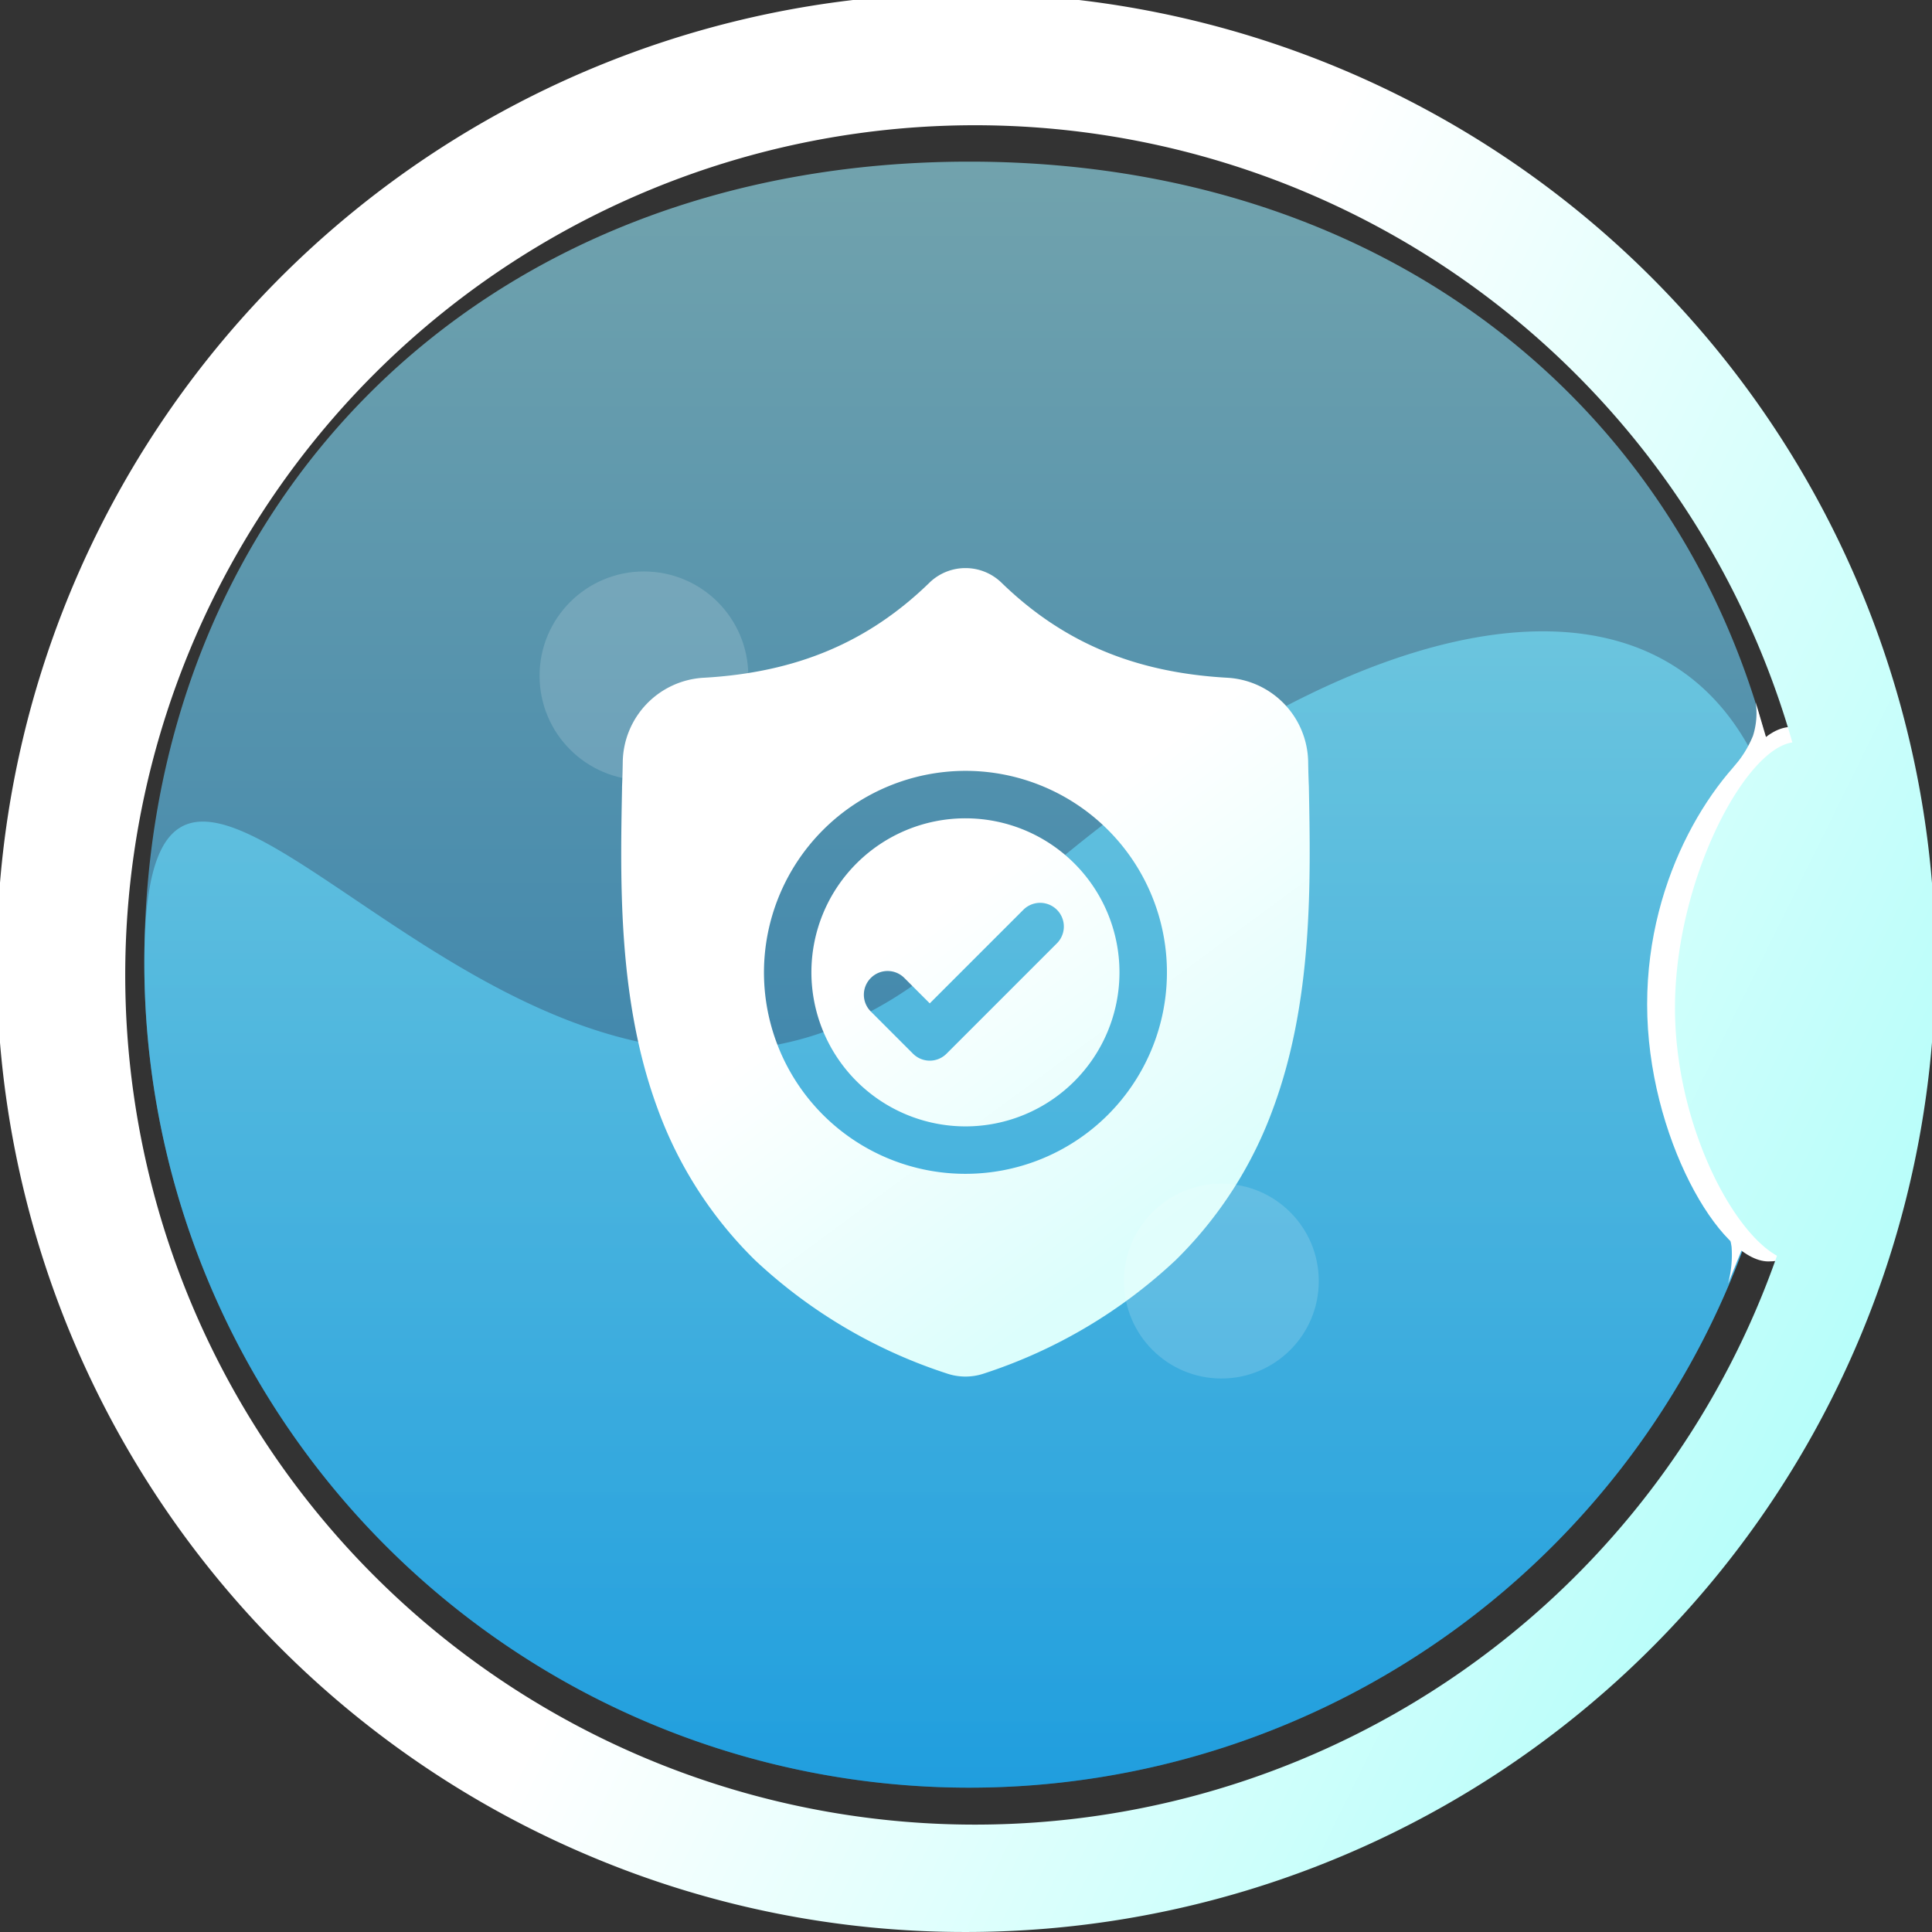
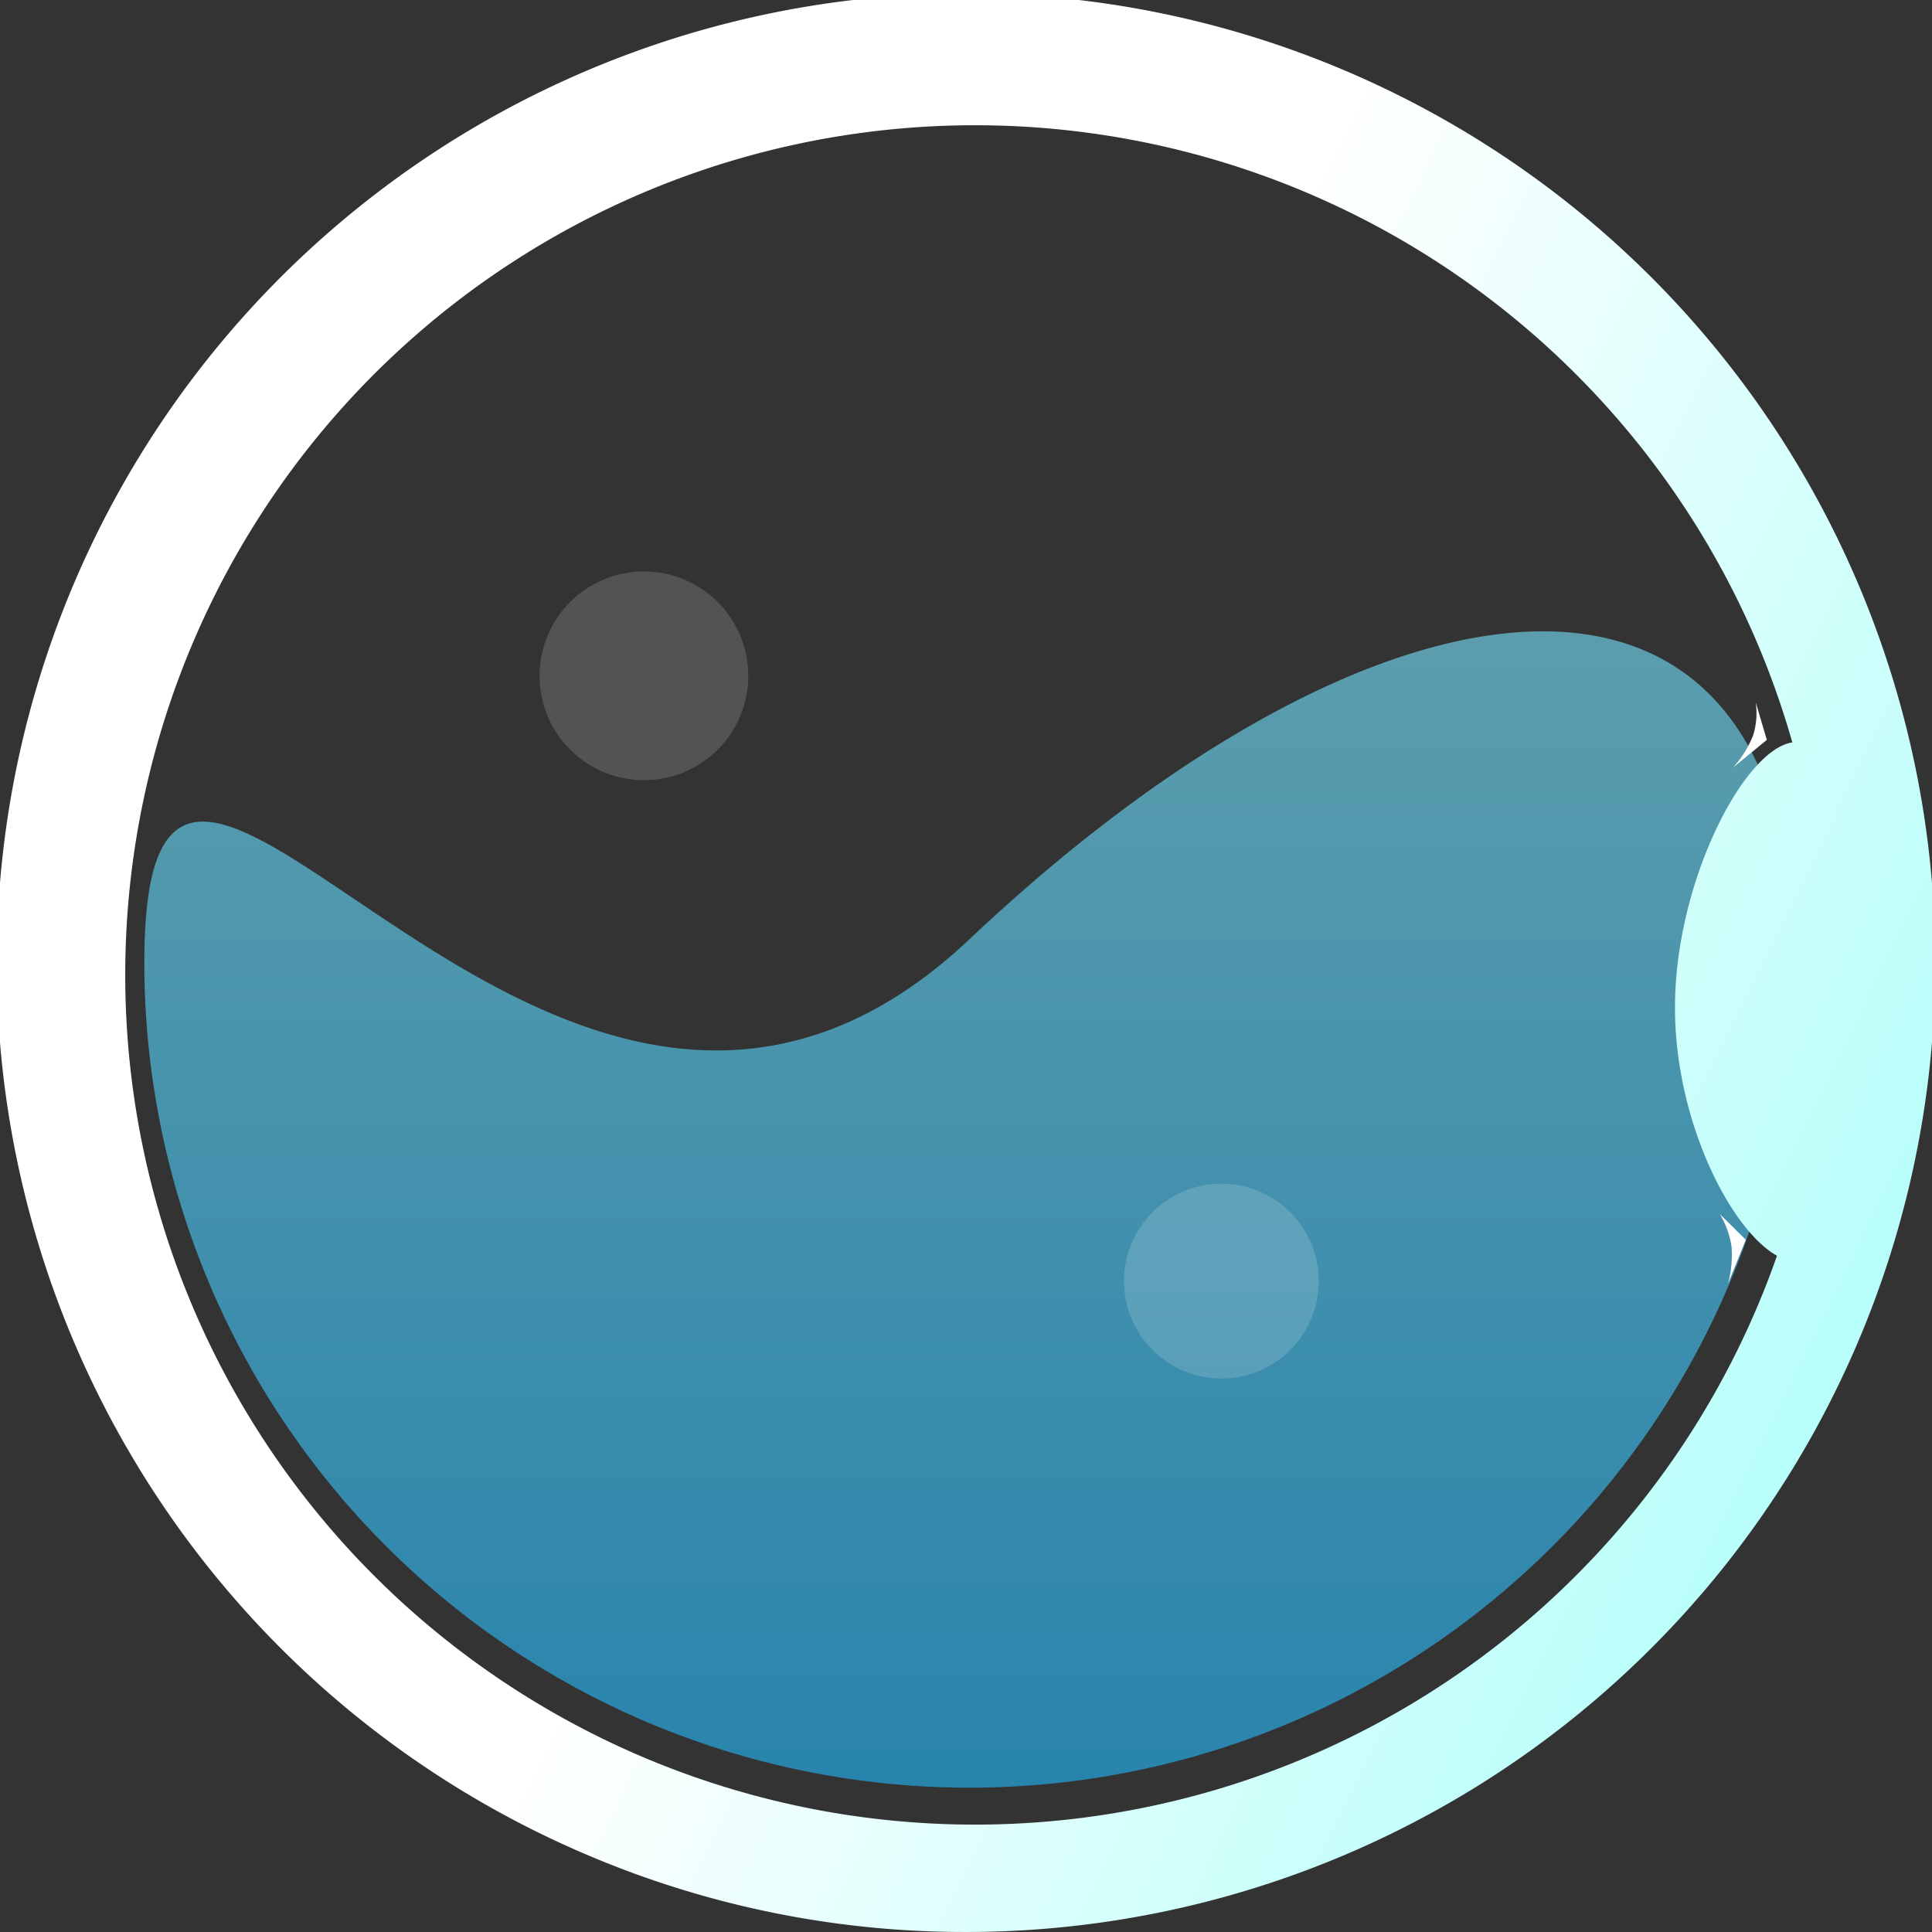
<svg xmlns="http://www.w3.org/2000/svg" height="138.846" viewBox="0 0 138.847 138.846" width="138.847">
  <rect x="0" y="0" width="138.847" height="138.846" fill="#333333" stroke="none" />
  <linearGradient id="a" gradientUnits="objectBoundingBox" x1=".5" x2=".5" y2="1">
    <stop offset="0" stop-color="#9ceeff" />
    <stop offset="1" stop-color="#0d9eff" />
  </linearGradient>
  <linearGradient id="b" gradientUnits="objectBoundingBox" x1=".5" x2=".5" y2="1">
    <stop offset="0" stop-color="#80e9ff" />
    <stop offset="1" stop-color="#23bbff" />
  </linearGradient>
  <linearGradient id="c" gradientUnits="objectBoundingBox" x1=".227" x2=".5" y1=".572" y2="1">
    <stop offset="0" stop-color="#fff" />
    <stop offset="1" stop-color="#dcfefc" />
  </linearGradient>
  <linearGradient id="d" gradientUnits="objectBoundingBox" x1=".52" x2="1.218" y1=".406" y2=".751">
    <stop offset="0" stop-color="#fff" />
    <stop offset="1" stop-color="#94fef7" />
  </linearGradient>
-   <path d="m59.291 1.6c35.511 0 59.291 24.815 59.291 57.561a59.291 59.291 0 0 1 -118.582.005c0-32.746 23.78-57.566 59.291-57.566z" fill="url(#a)" opacity=".6" transform="translate(10.373 10.017)" />
  <path d="m59.291 52.3c30.231-28.522 59.291-31.066 59.291 1.679a59.291 59.291 0 0 1 -118.582-.005c0-32.745 29.06 26.843 59.291-1.674z" fill="url(#b)" opacity=".6" transform="translate(10.373 15.208)" />
-   <path d="m23.921 58.021a4.179 4.179 0 0 1 -.562-.154 36.721 36.721 0 0 1 -13.737-8.124 29.256 29.256 0 0 1 -7.022-10.934c-2.834-7.695-2.672-16.172-2.542-22.984v-.105c.025-.562.042-1.153.052-1.805a6.158 6.158 0 0 1 5.8-6.033c6.681-.373 11.849-2.551 16.264-6.855l.038-.037a3.719 3.719 0 0 1 5.054 0l.038.036c4.415 4.3 9.583 6.483 16.263 6.855a6.158 6.158 0 0 1 5.8 6.033c.01.657.027 1.247.052 1.805v.045c.13 6.825.29 15.319-2.557 23.036a29.3 29.3 0 0 1 -7.019 10.937 36.748 36.748 0 0 1 -13.721 8.129 4.3 4.3 0 0 1 -.565.155 4.167 4.167 0 0 1 -1.635 0zm-13.663-28.969a14.48 14.48 0 1 0 14.479-14.48 14.5 14.5 0 0 0 -14.479 14.48zm3.409 0a11.07 11.07 0 1 1 11.07 11.071 11.083 11.083 0 0 1 -11.07-11.071zm4.271.405a1.7 1.7 0 0 0 0 2.41l3.03 3.031a1.7 1.7 0 0 0 2.411 0l7.931-7.931a1.7 1.7 0 0 0 -2.41-2.411l-6.727 6.726-1.825-1.825a1.7 1.7 0 0 0 -2.41 0z" fill="url(#c)" transform="translate(44.646 40.827)" />
-   <path d="m5.791 0c3.746-2.62 6.27 3.968 6.27 8.864v20.09c0 4.9-2.807 8.864-6.27 8.864s-8.712-9.018-8.712-18.474 4.967-16.724 8.712-19.344z" fill="#fff" transform="translate(121.296 52.837)" />
  <path d="m42.4 133.391a69.66 69.66 0 1 1 27.022 5.455 69.21 69.21 0 0 1 -27.022-5.455zm-33.4-63.324a61.07 61.07 0 0 0 118.707 20.18c-3.322-1.845-7.331-9.669-7.331-17.822 0-9.082 4.975-18.571 8.434-19.068a61.071 61.071 0 0 0 -119.81 16.71z" fill="url(#d)" />
  <g fill="#fff">
    <circle cx="87.777" cy="92.069" opacity=".16" r="7" />
    <circle cx="46.277" cy="48.569" opacity=".16" r="7.5" />
    <path d="m1137.4 1421.4.8 2.705-2.432 1.992a7.811 7.811 0 0 0 1.439-2.292 5.4 5.4 0 0 0 .193-2.405z" transform="translate(-1011.223 -1370.931)" />
    <path d="m1137.379 1422.06.912 2.468-2.5 2.325a7.908 7.908 0 0 0 1.358-2.3 6.386 6.386 0 0 0 .23-2.493z" transform="matrix(.906 -.423 .423 .906 -1508.4 -720.025)" />
  </g>
</svg>